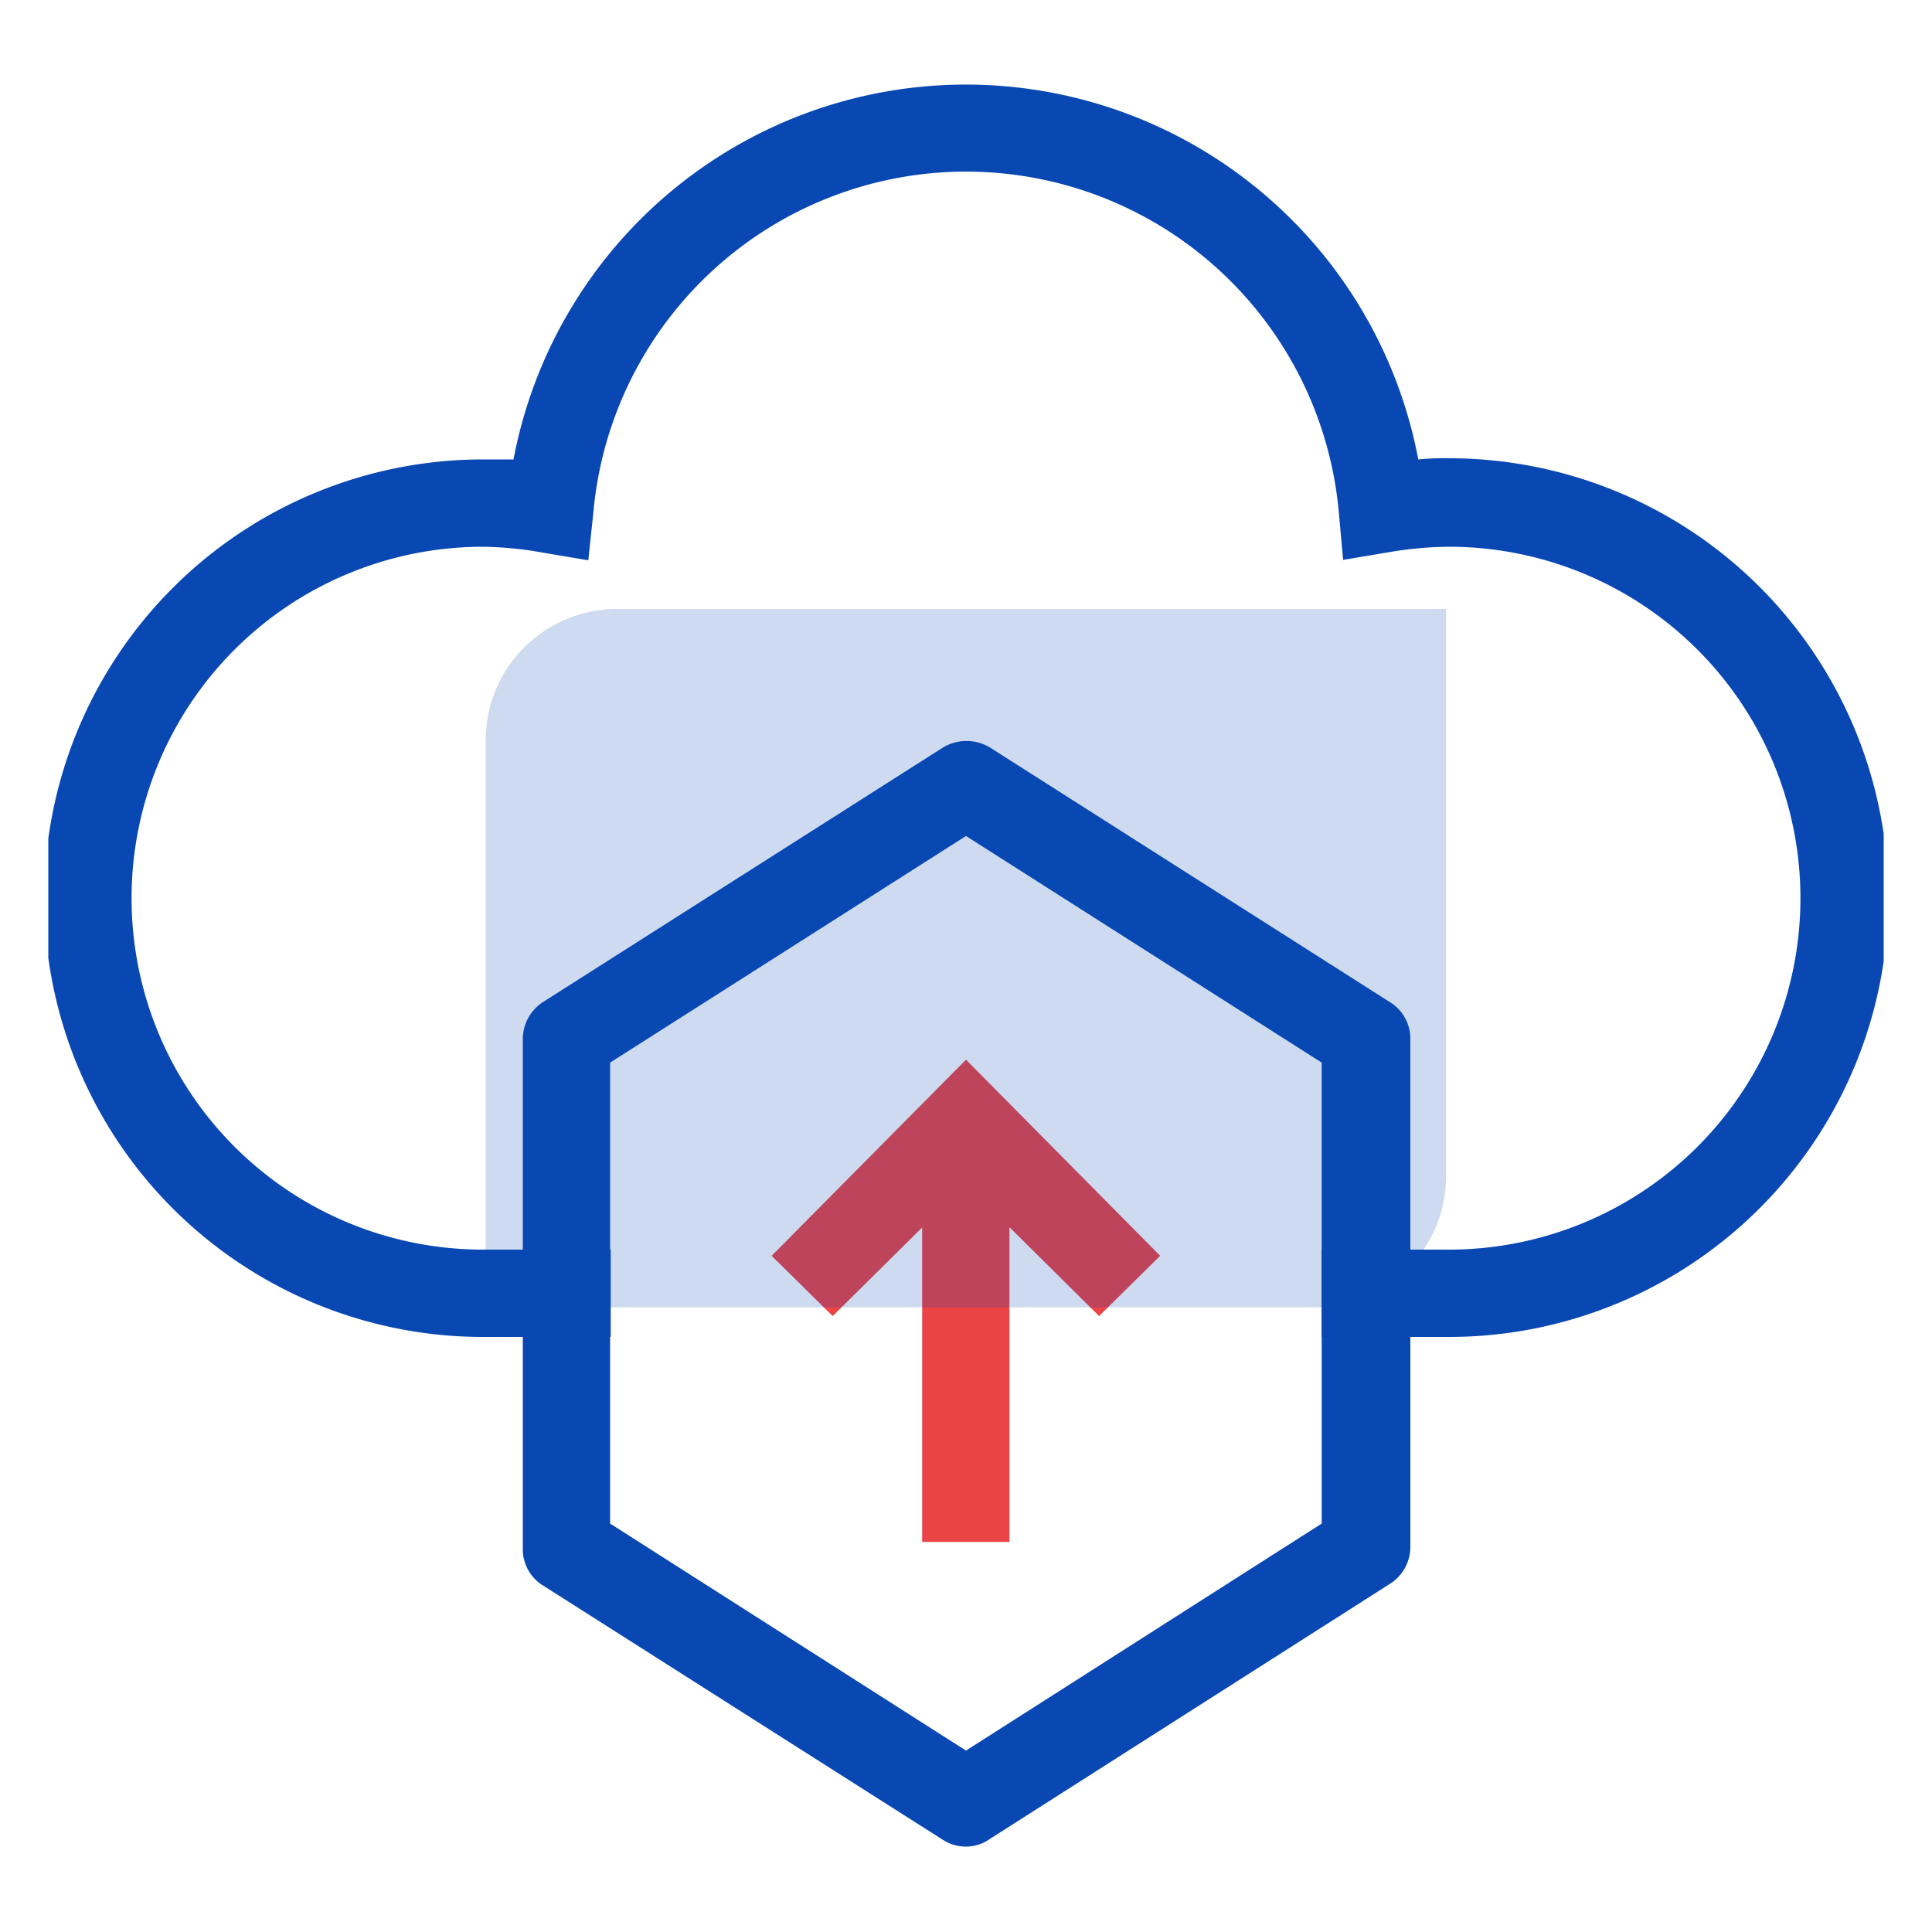
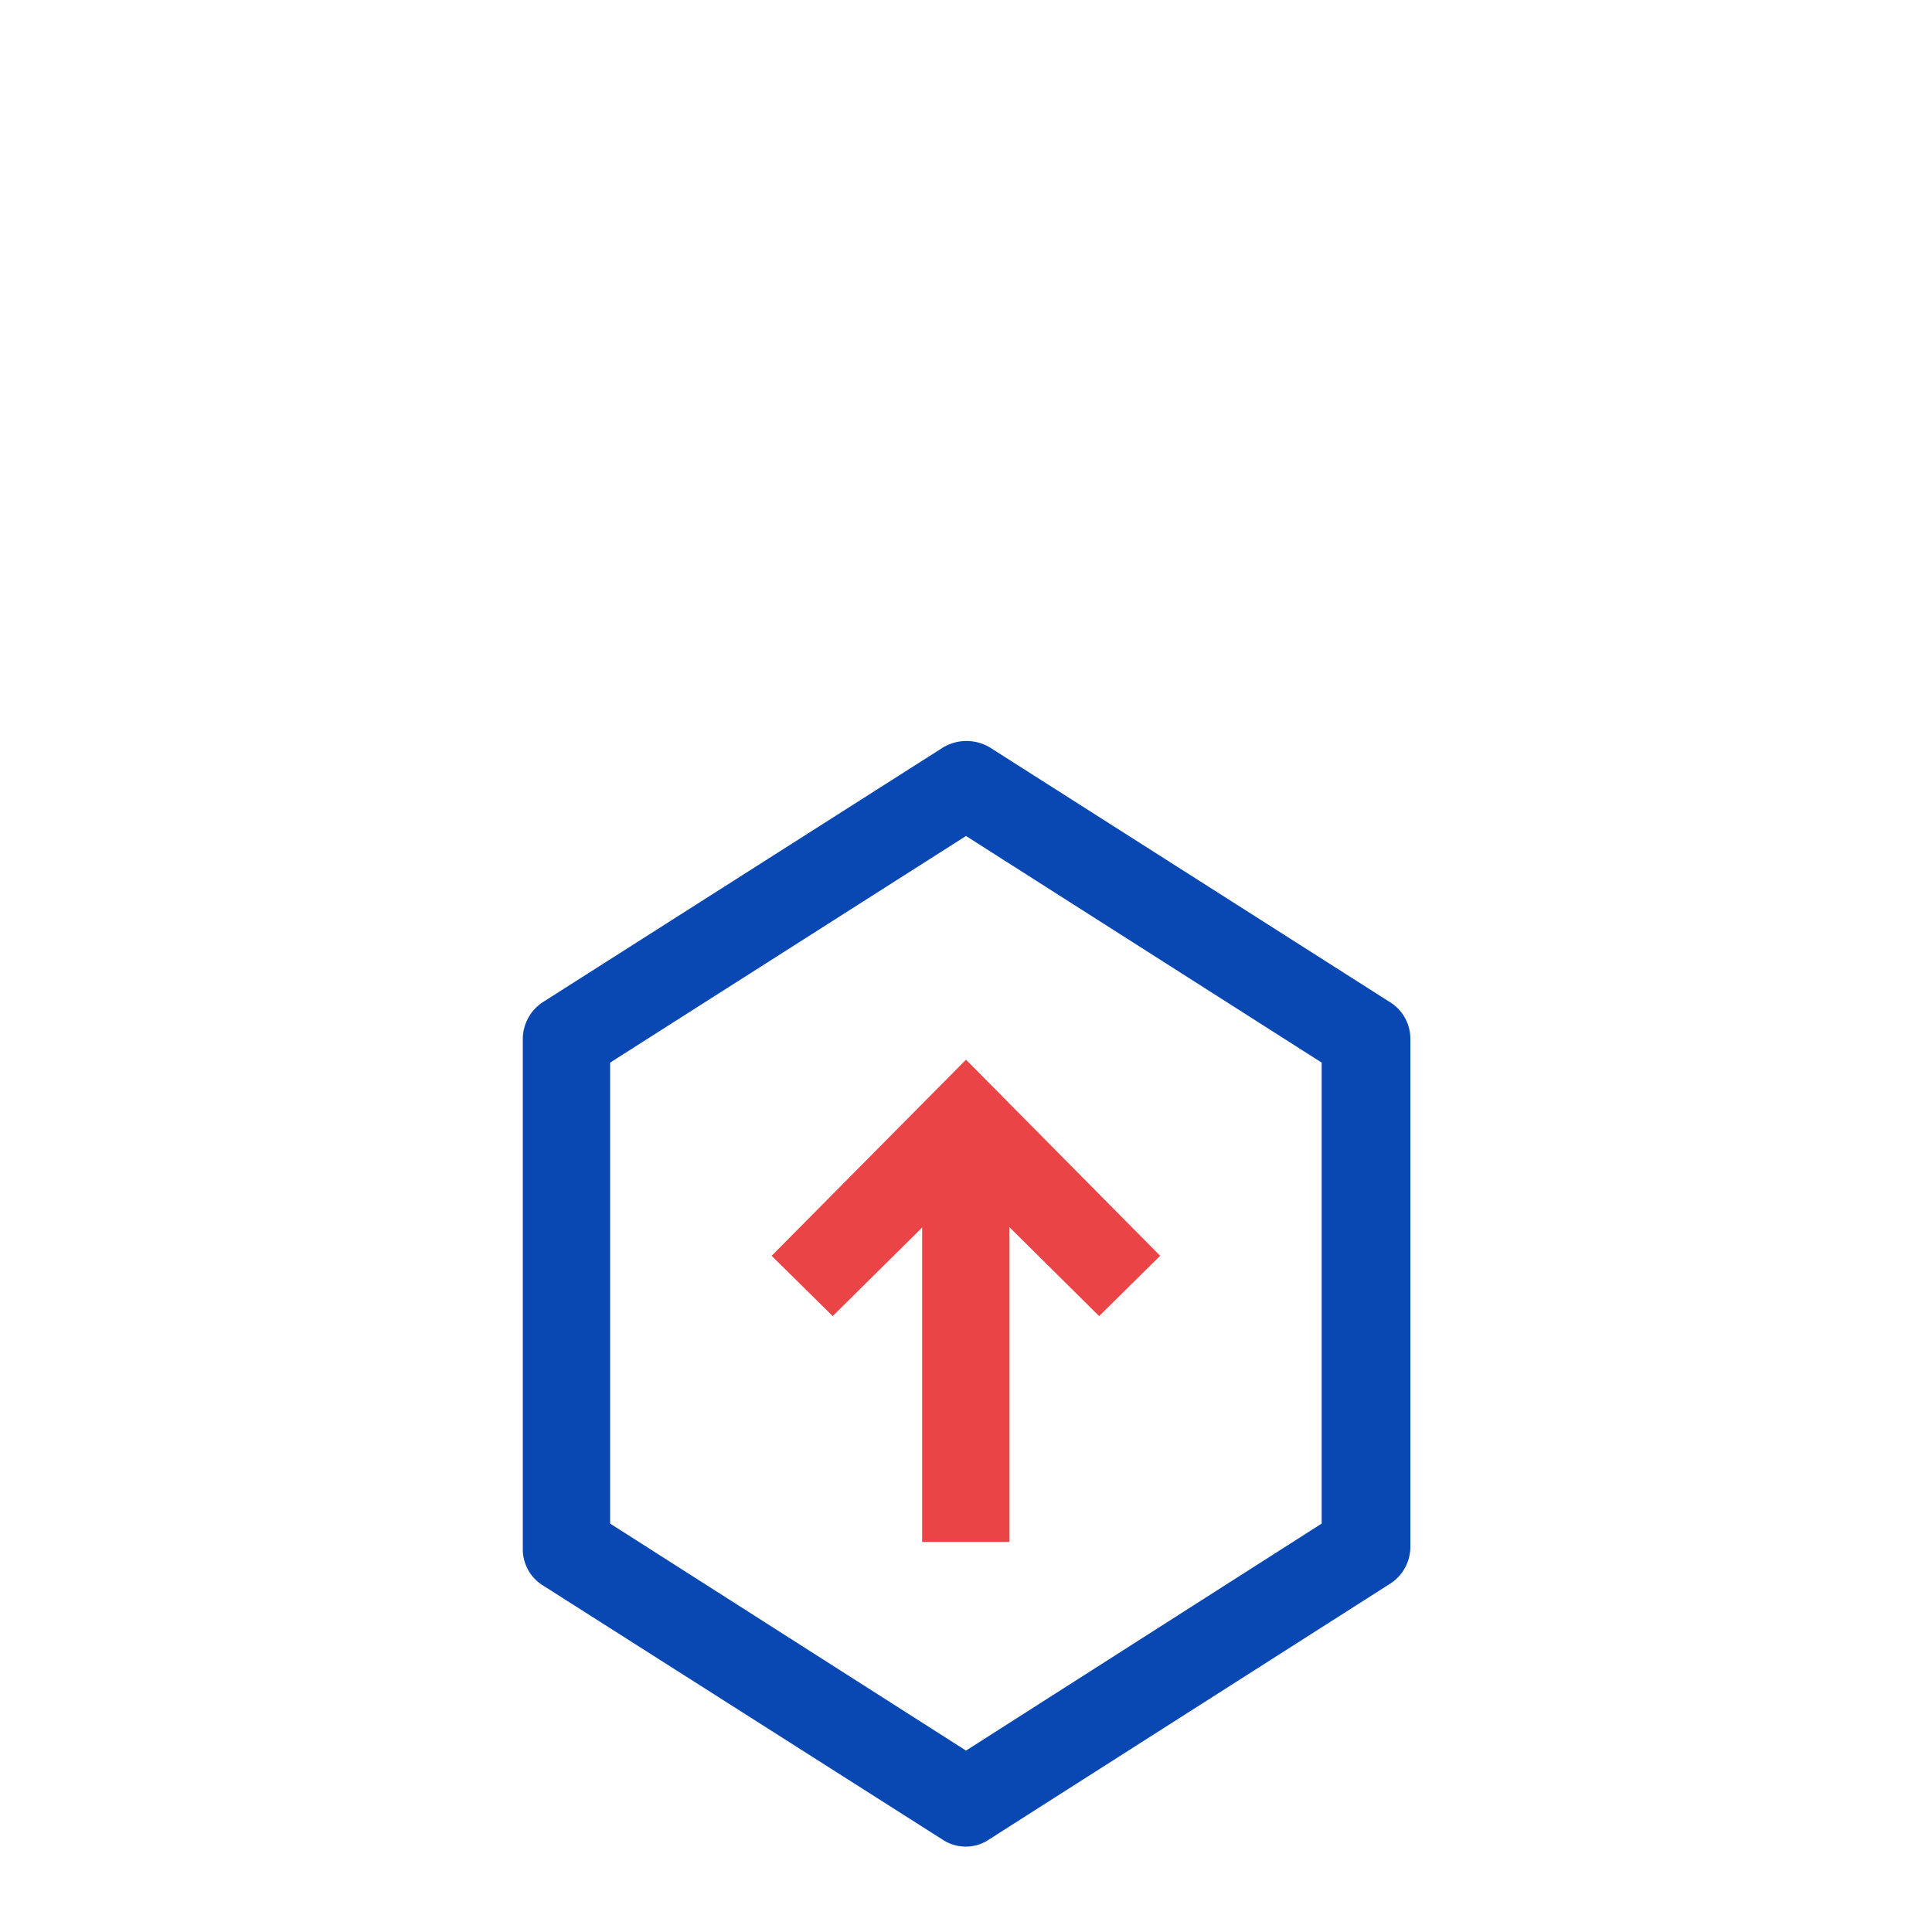
<svg xmlns="http://www.w3.org/2000/svg" id="图层_1" data-name="图层 1" viewBox="0 0 100 100">
  <defs>
    <style>.cls-1{fill:none;}.cls-2{clip-path:url(#clip-path);}.cls-3,.cls-5{fill:#0948b3;}.cls-4{fill:#eb4446;}.cls-5{opacity:0.2;}</style>
    <clipPath id="clip-path">
      <rect class="cls-1" x="2.5" y="4.29" width="95" height="91.43" />
    </clipPath>
  </defs>
  <g class="cls-2">
-     <path class="cls-3" d="M75,69.2H68.41V64.68H75A18.19,18.19,0,0,0,75,28.3a19.11,19.11,0,0,0-3.1.28l-2.38.4-.22-2.43a19.37,19.37,0,0,0-38.59,0L30.45,29l-2.38-.4A18.52,18.52,0,0,0,25,28.3a18.19,18.19,0,0,0,0,36.38h6.61V69.2H25a22.71,22.71,0,0,1,0-45.42c.51,0,1.07,0,1.58,0a23.83,23.83,0,0,1,46.83,0A13.48,13.48,0,0,1,75,23.72,22.74,22.74,0,0,1,75,69.2Zm0,0" />
-   </g>
+     </g>
  <path class="cls-4" d="M56.89,68.12,50,61.29,43.1,68.12,39.94,65,50,54.85,60.05,65Zm0,0" />
  <rect class="cls-4" x="47.73" y="60.89" width="4.52" height="18.92" />
  <path class="cls-3" d="M50,95.58a2.18,2.18,0,0,1-1.18-.34L28.13,82.08a2.2,2.2,0,0,1-1.07-1.92V53.78a2.29,2.29,0,0,1,1.07-1.93L48.81,38.69a2.36,2.36,0,0,1,2.43,0L71.91,51.85A2.23,2.23,0,0,1,73,53.78V80.1A2.27,2.27,0,0,1,71.91,82L51.24,95.18a2.13,2.13,0,0,1-1.25.4ZM31.58,78.86,50,90.61,68.41,78.86V55L50,43.27,31.58,55Zm0,0" />
-   <path class="cls-5" d="M68.07,67.67H25.14V38.3a6.8,6.8,0,0,1,6.78-6.78H74.85V60.89a6.8,6.8,0,0,1-6.78,6.78Zm0,0" />
</svg>